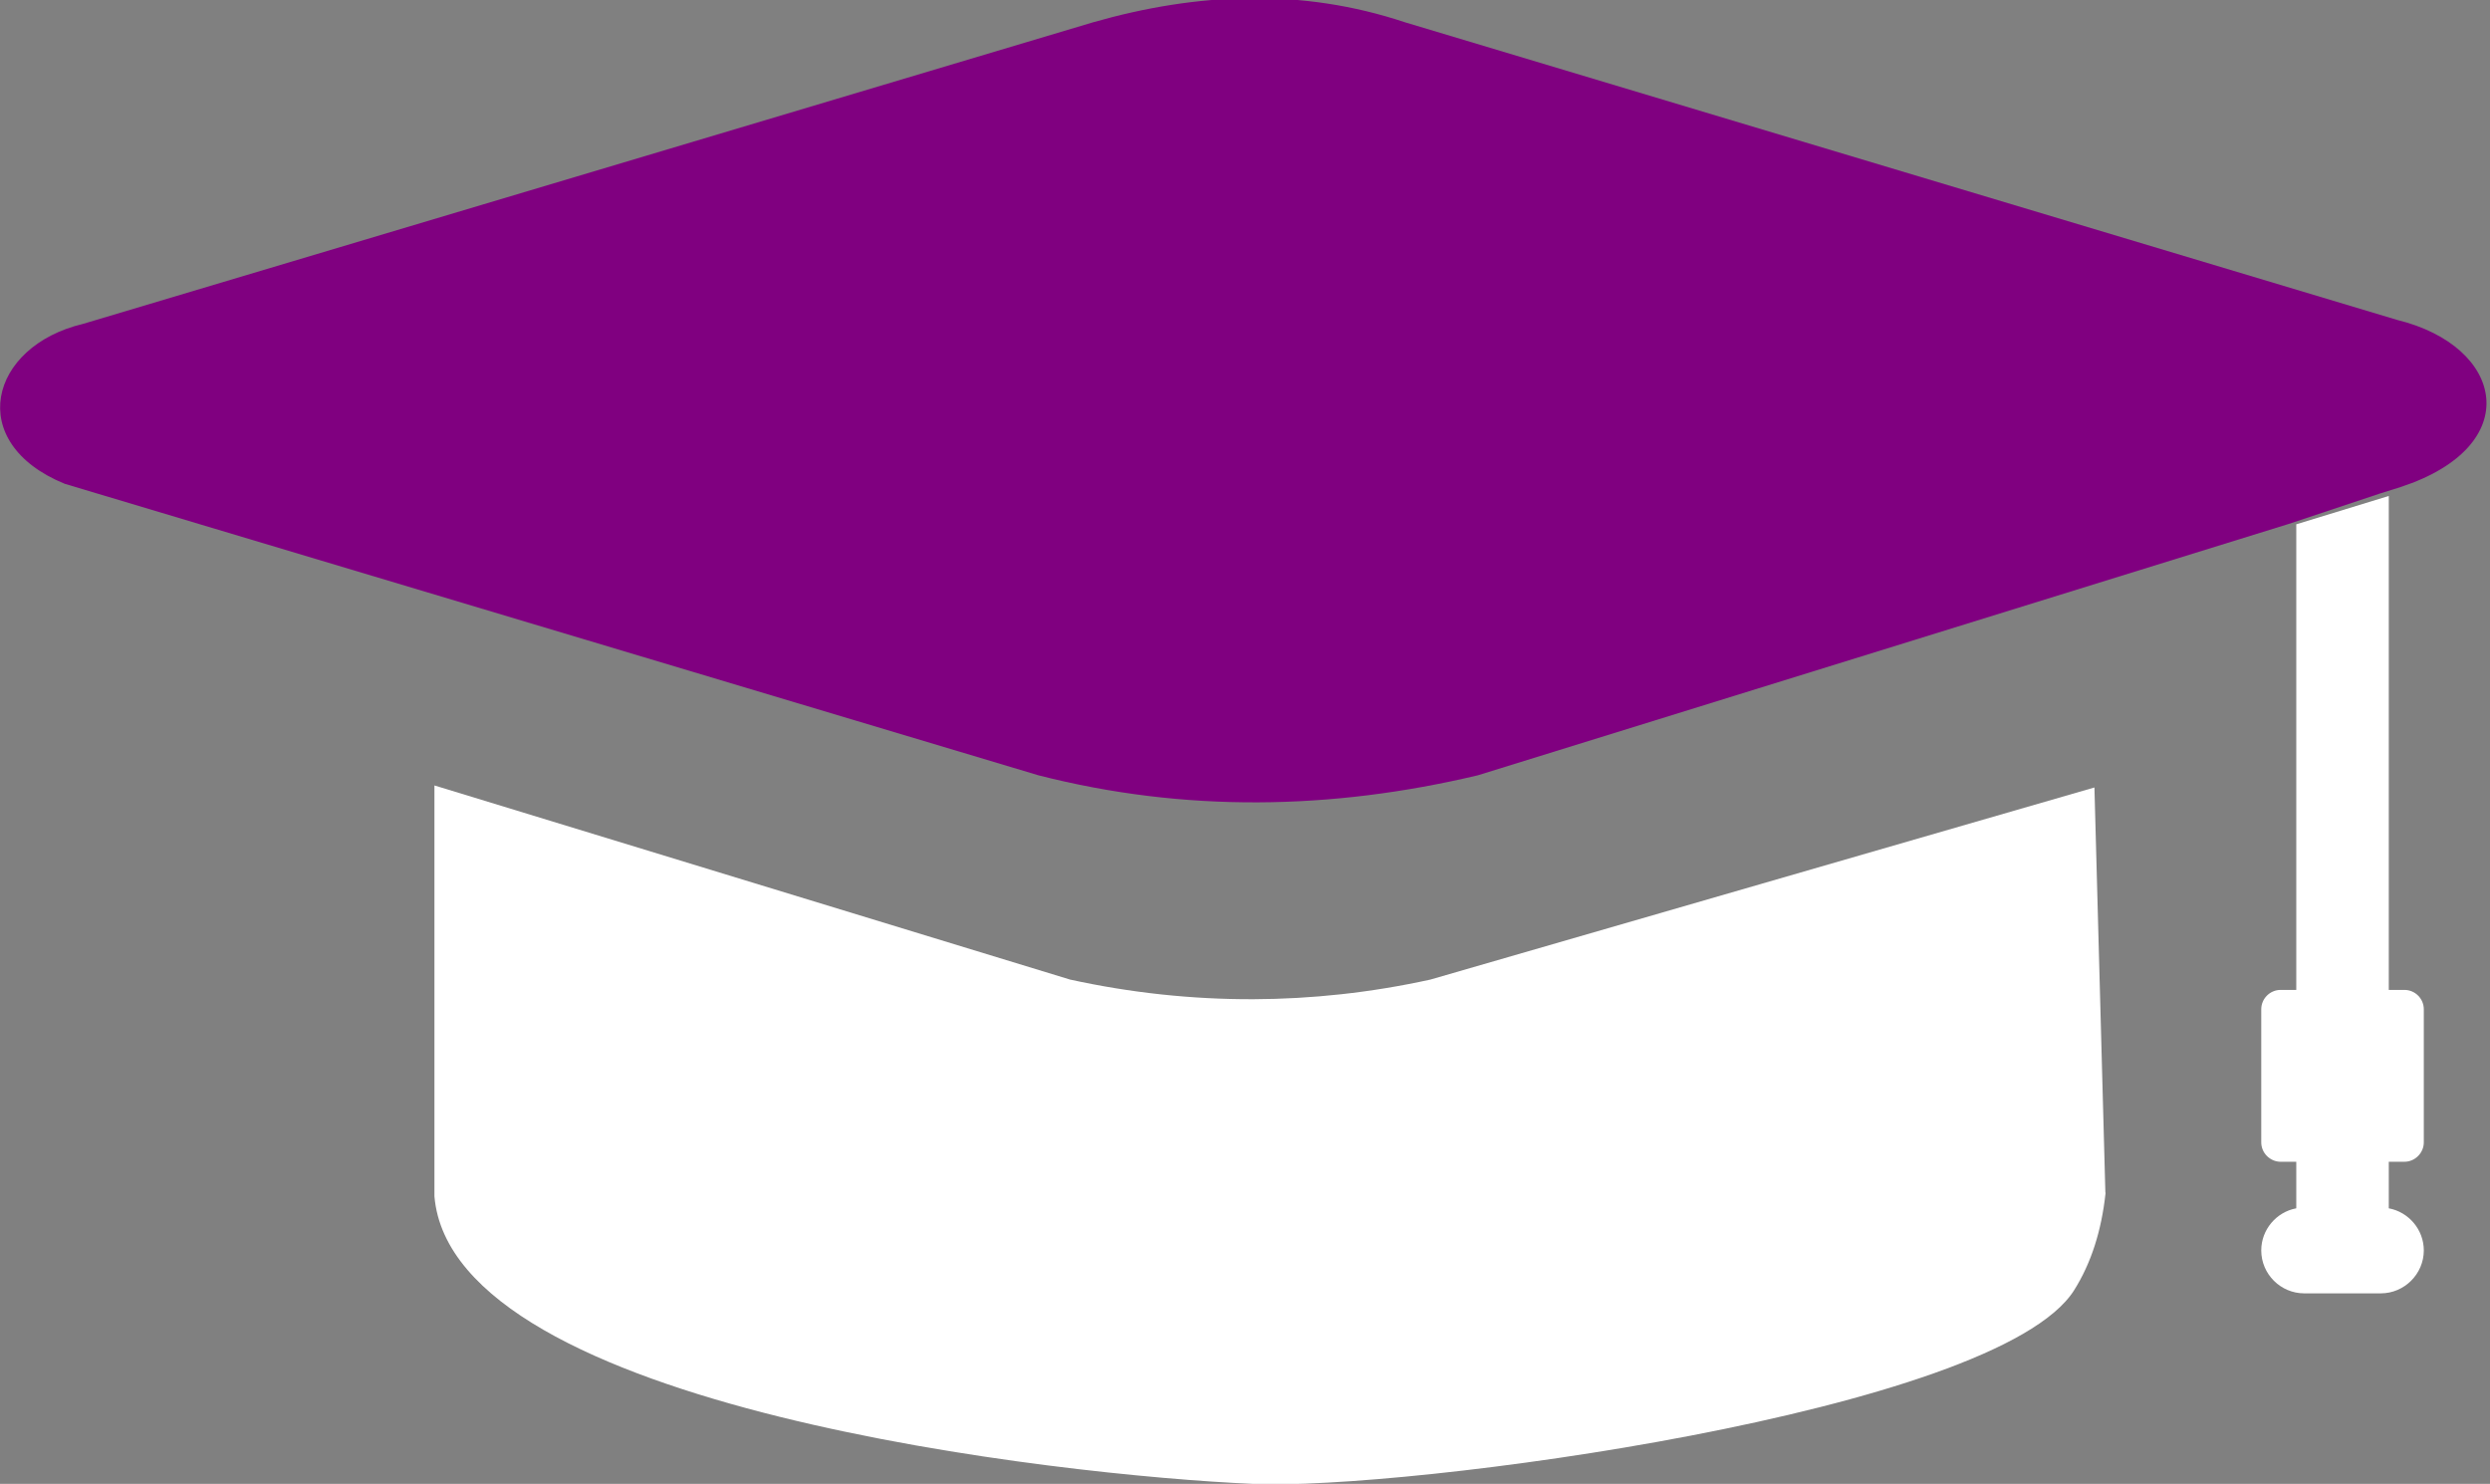
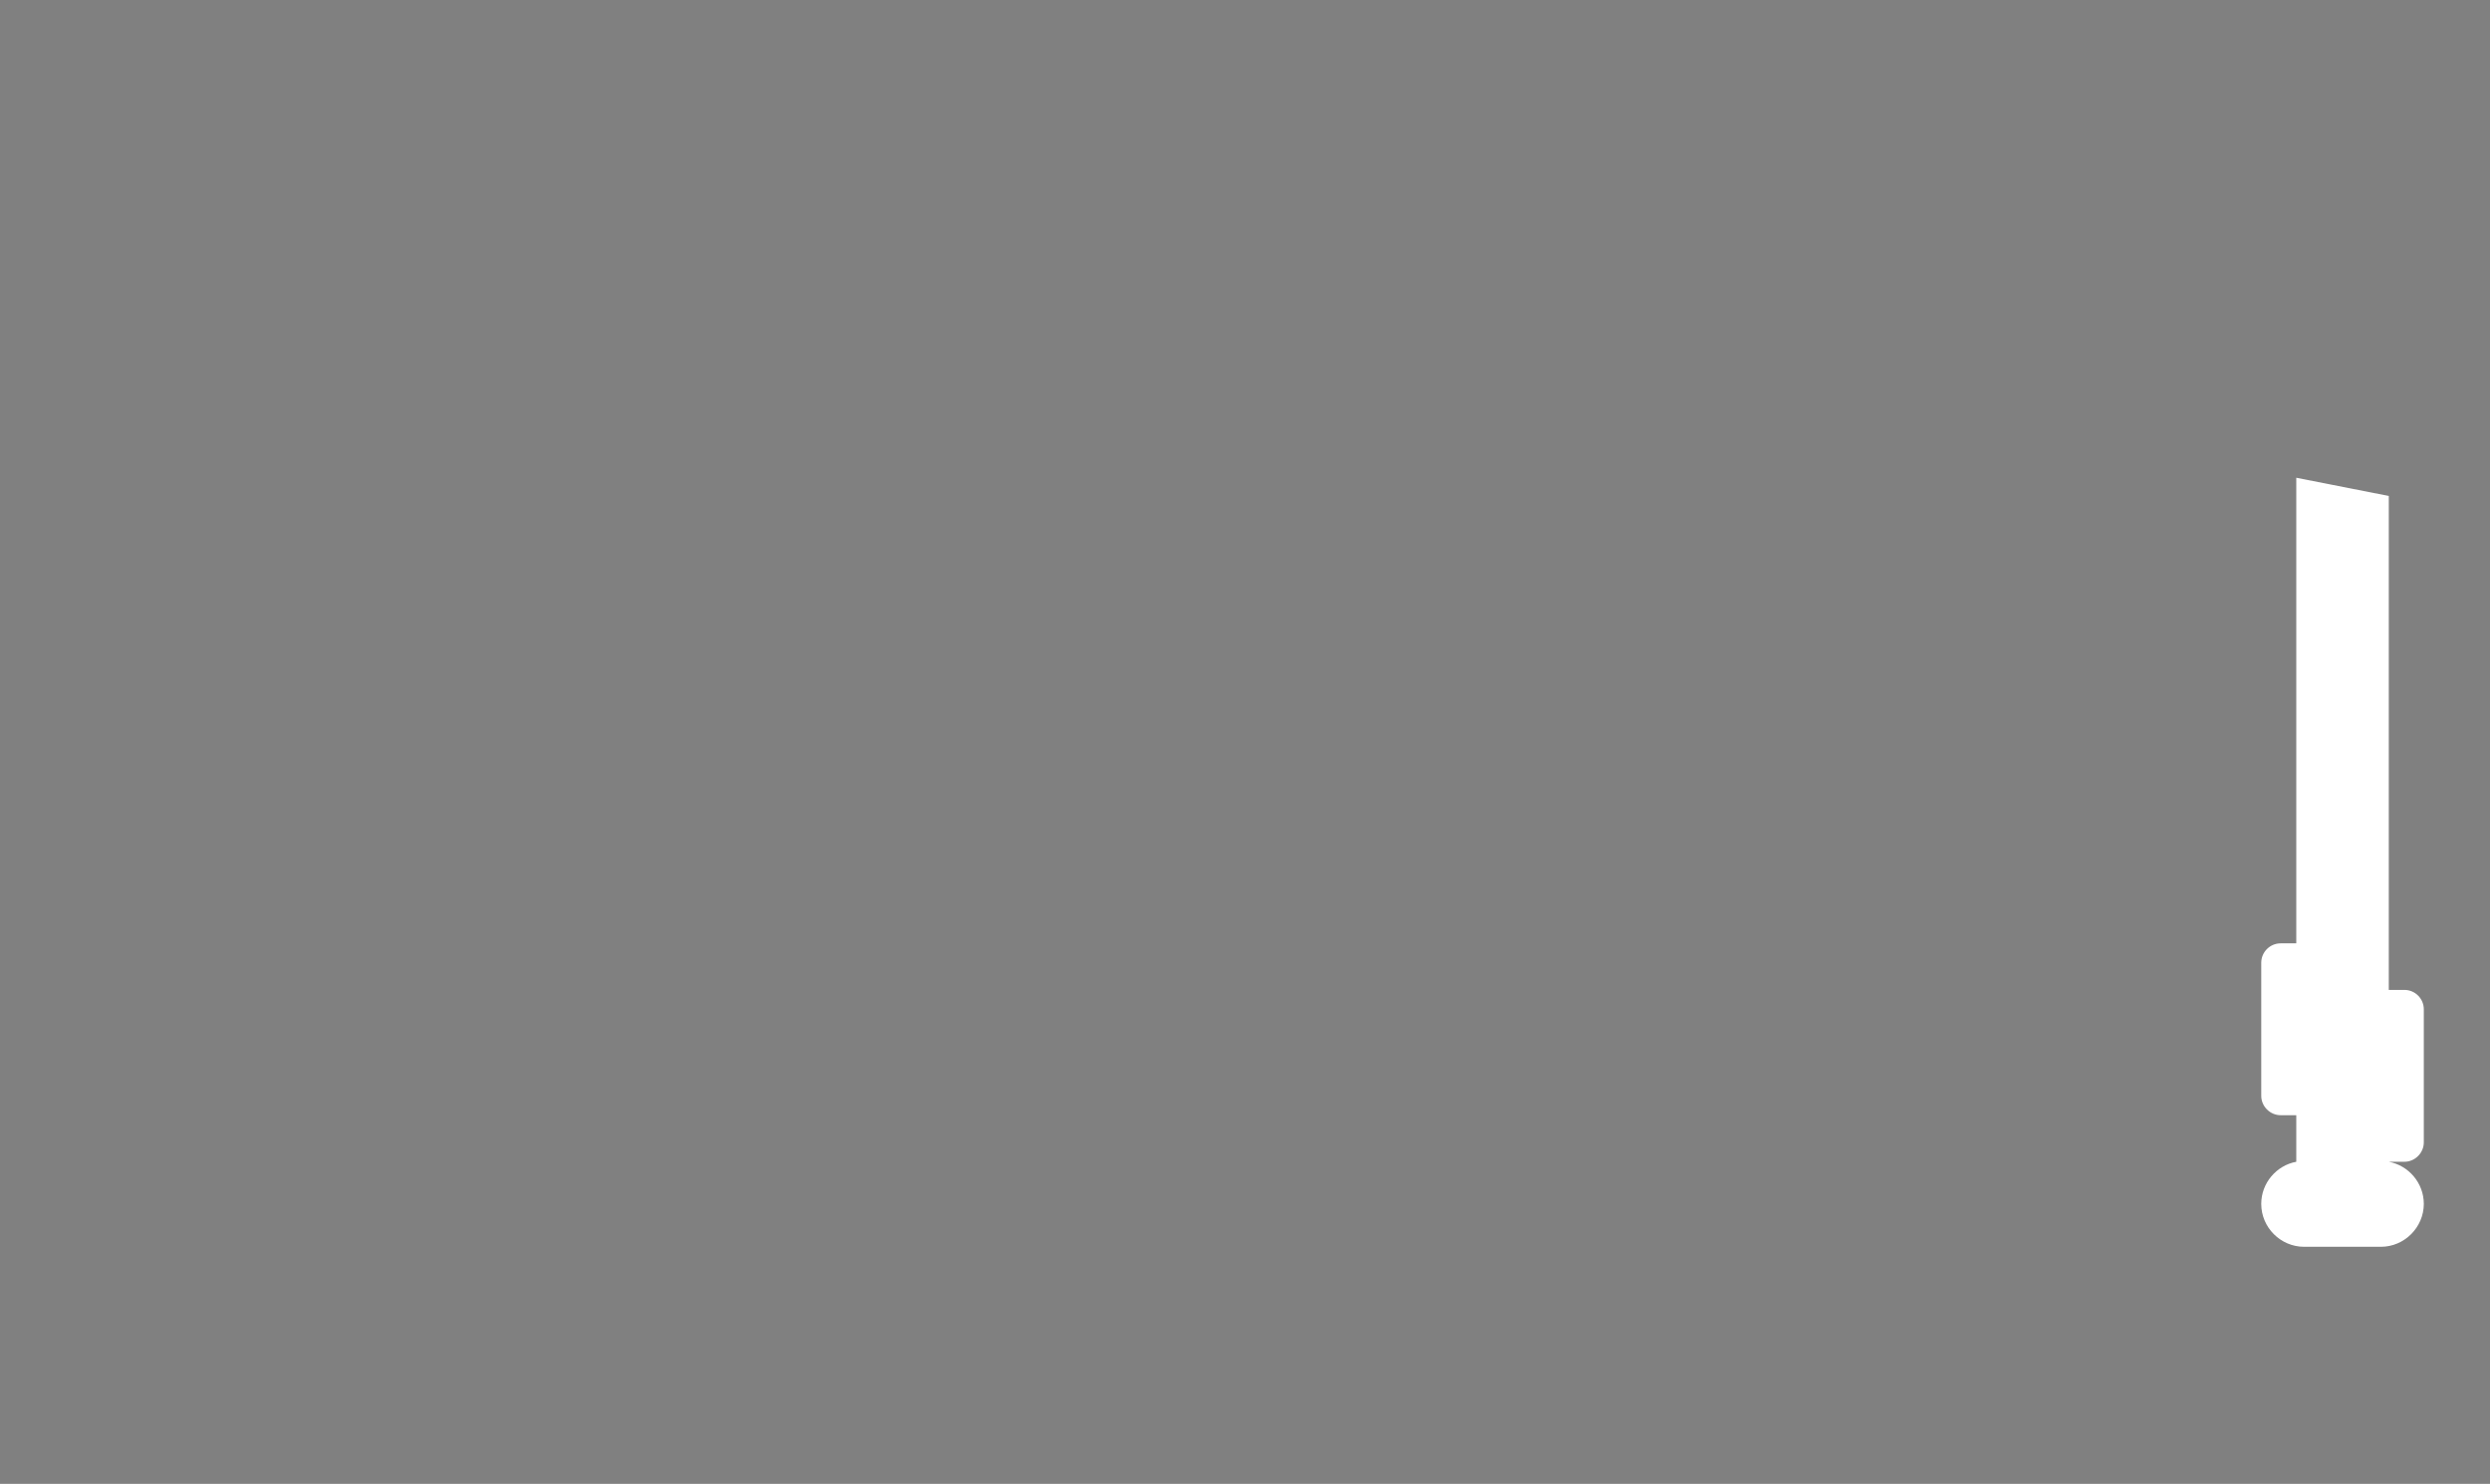
<svg xmlns="http://www.w3.org/2000/svg" viewBox="0 0 123 73.3" xml:space="preserve">
  <rect x="0" y="0" width="123" height="73.3" fill="#808080" stroke="none" />
  <style>.st0{fill-rule:evenodd;clip-rule:evenodd}</style>
-   <path d="M118 24.5v24.4h.77c.53 0 .96.43.96.96v6.57c0 .52-.43.96-.96.96H118v2.3c.98.18 1.73 1.05 1.73 2.08 0 1.16-.96 2.12-2.12 2.12h-3.79c-1.16 0-2.12-.95-2.12-2.12 0-1.03.75-1.9 1.73-2.08v-2.3h-.77c-.52 0-.96-.43-.96-.96v-6.57c0-.53.43-.96.96-.96h.77v-23" fill="#fff" />
-   <path d="M113 25.9 73 38.3c-7.24 1.72-14.5 1.84-21.7 0L3.2 23.9c-4.97-2.03-3.73-6.8.9-7.9L54 1.1c5.15-1.47 10.3-1.7 15.4 0l49 14.7c5.33 1.3 6.38 6.23.18 8.26l-1.05.33" fill="#800080" />
-   <path d="m104 58.9-.54-20-32.8 9.49c-2.96.65-5.88.96-8.74.97-3.07.01-6.09-.32-9.06-.97l-31.4-9.59v20.3c.9 10.5 31.1 13.8 40.4 14.2 7.43.36 36.8-3.52 40.6-9.57.83-1.32 1.35-2.92 1.55-4.8z" fill="#fff" />
+   <path d="M118 24.5v24.4h.77c.53 0 .96.43.96.96v6.57c0 .52-.43.96-.96.96H118c.98.18 1.73 1.05 1.73 2.08 0 1.16-.96 2.12-2.12 2.12h-3.79c-1.16 0-2.12-.95-2.12-2.12 0-1.03.75-1.9 1.73-2.08v-2.3h-.77c-.52 0-.96-.43-.96-.96v-6.57c0-.53.43-.96.96-.96h.77v-23" fill="#fff" />
</svg>